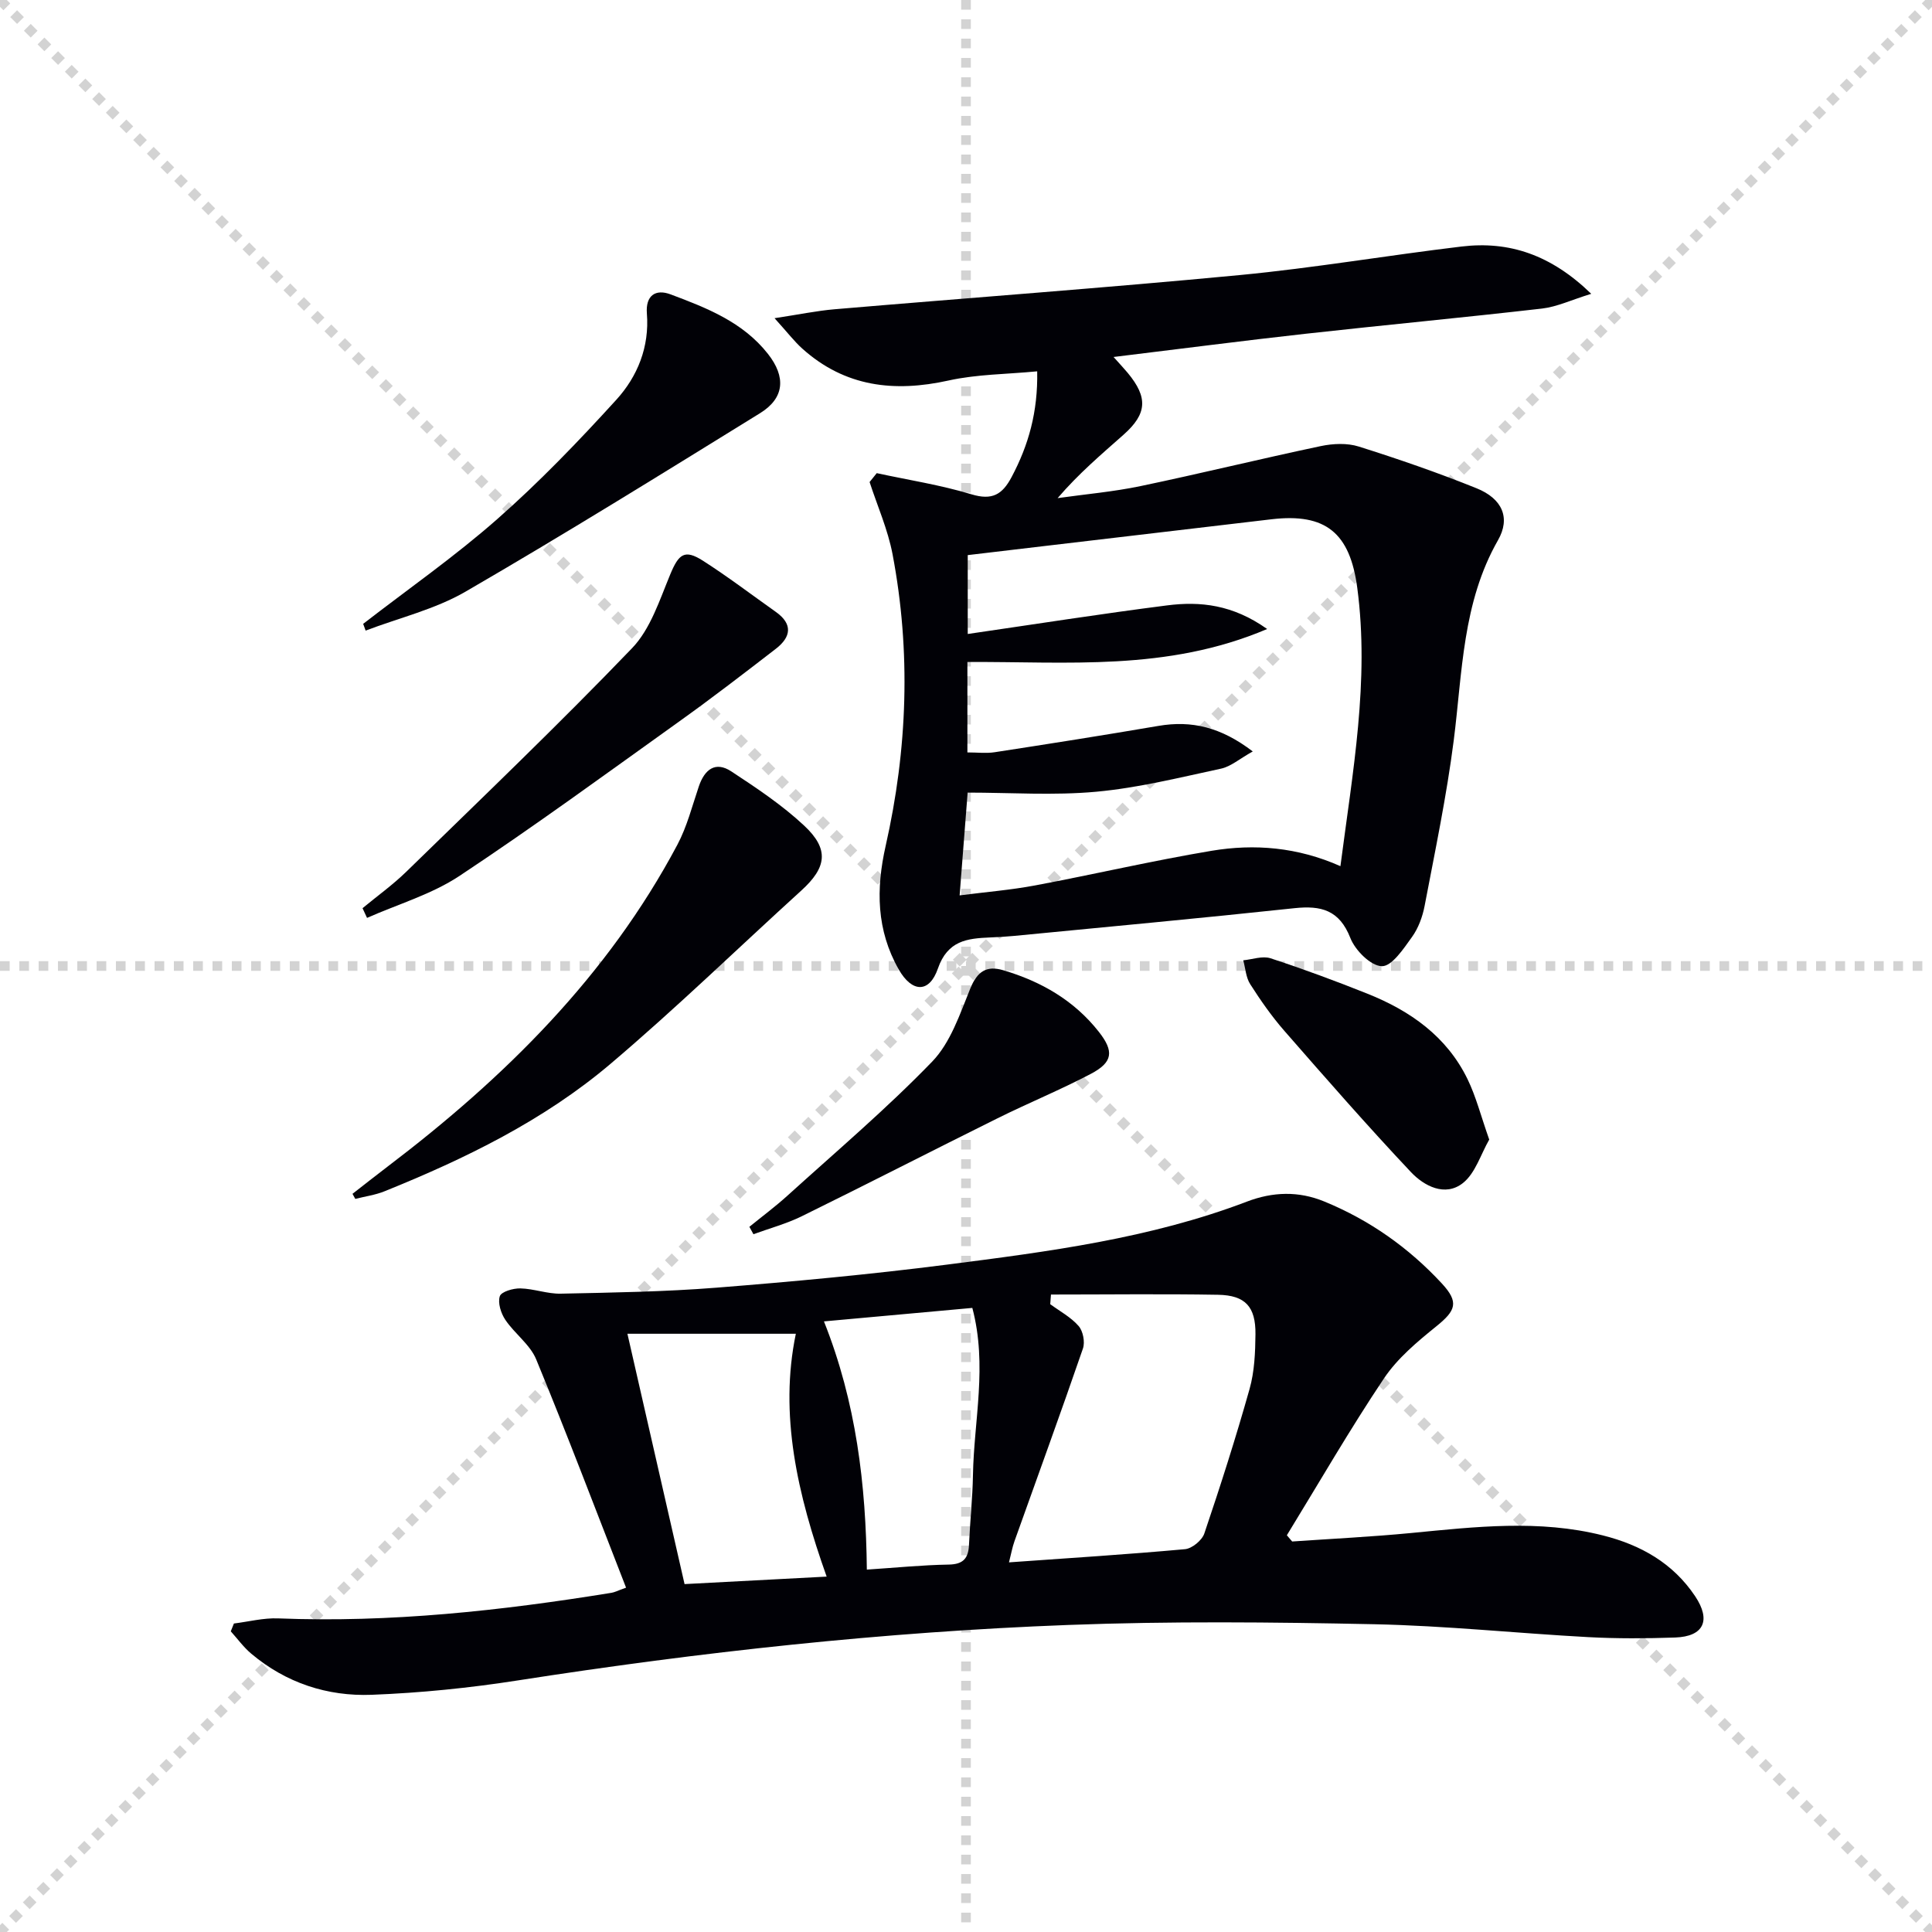
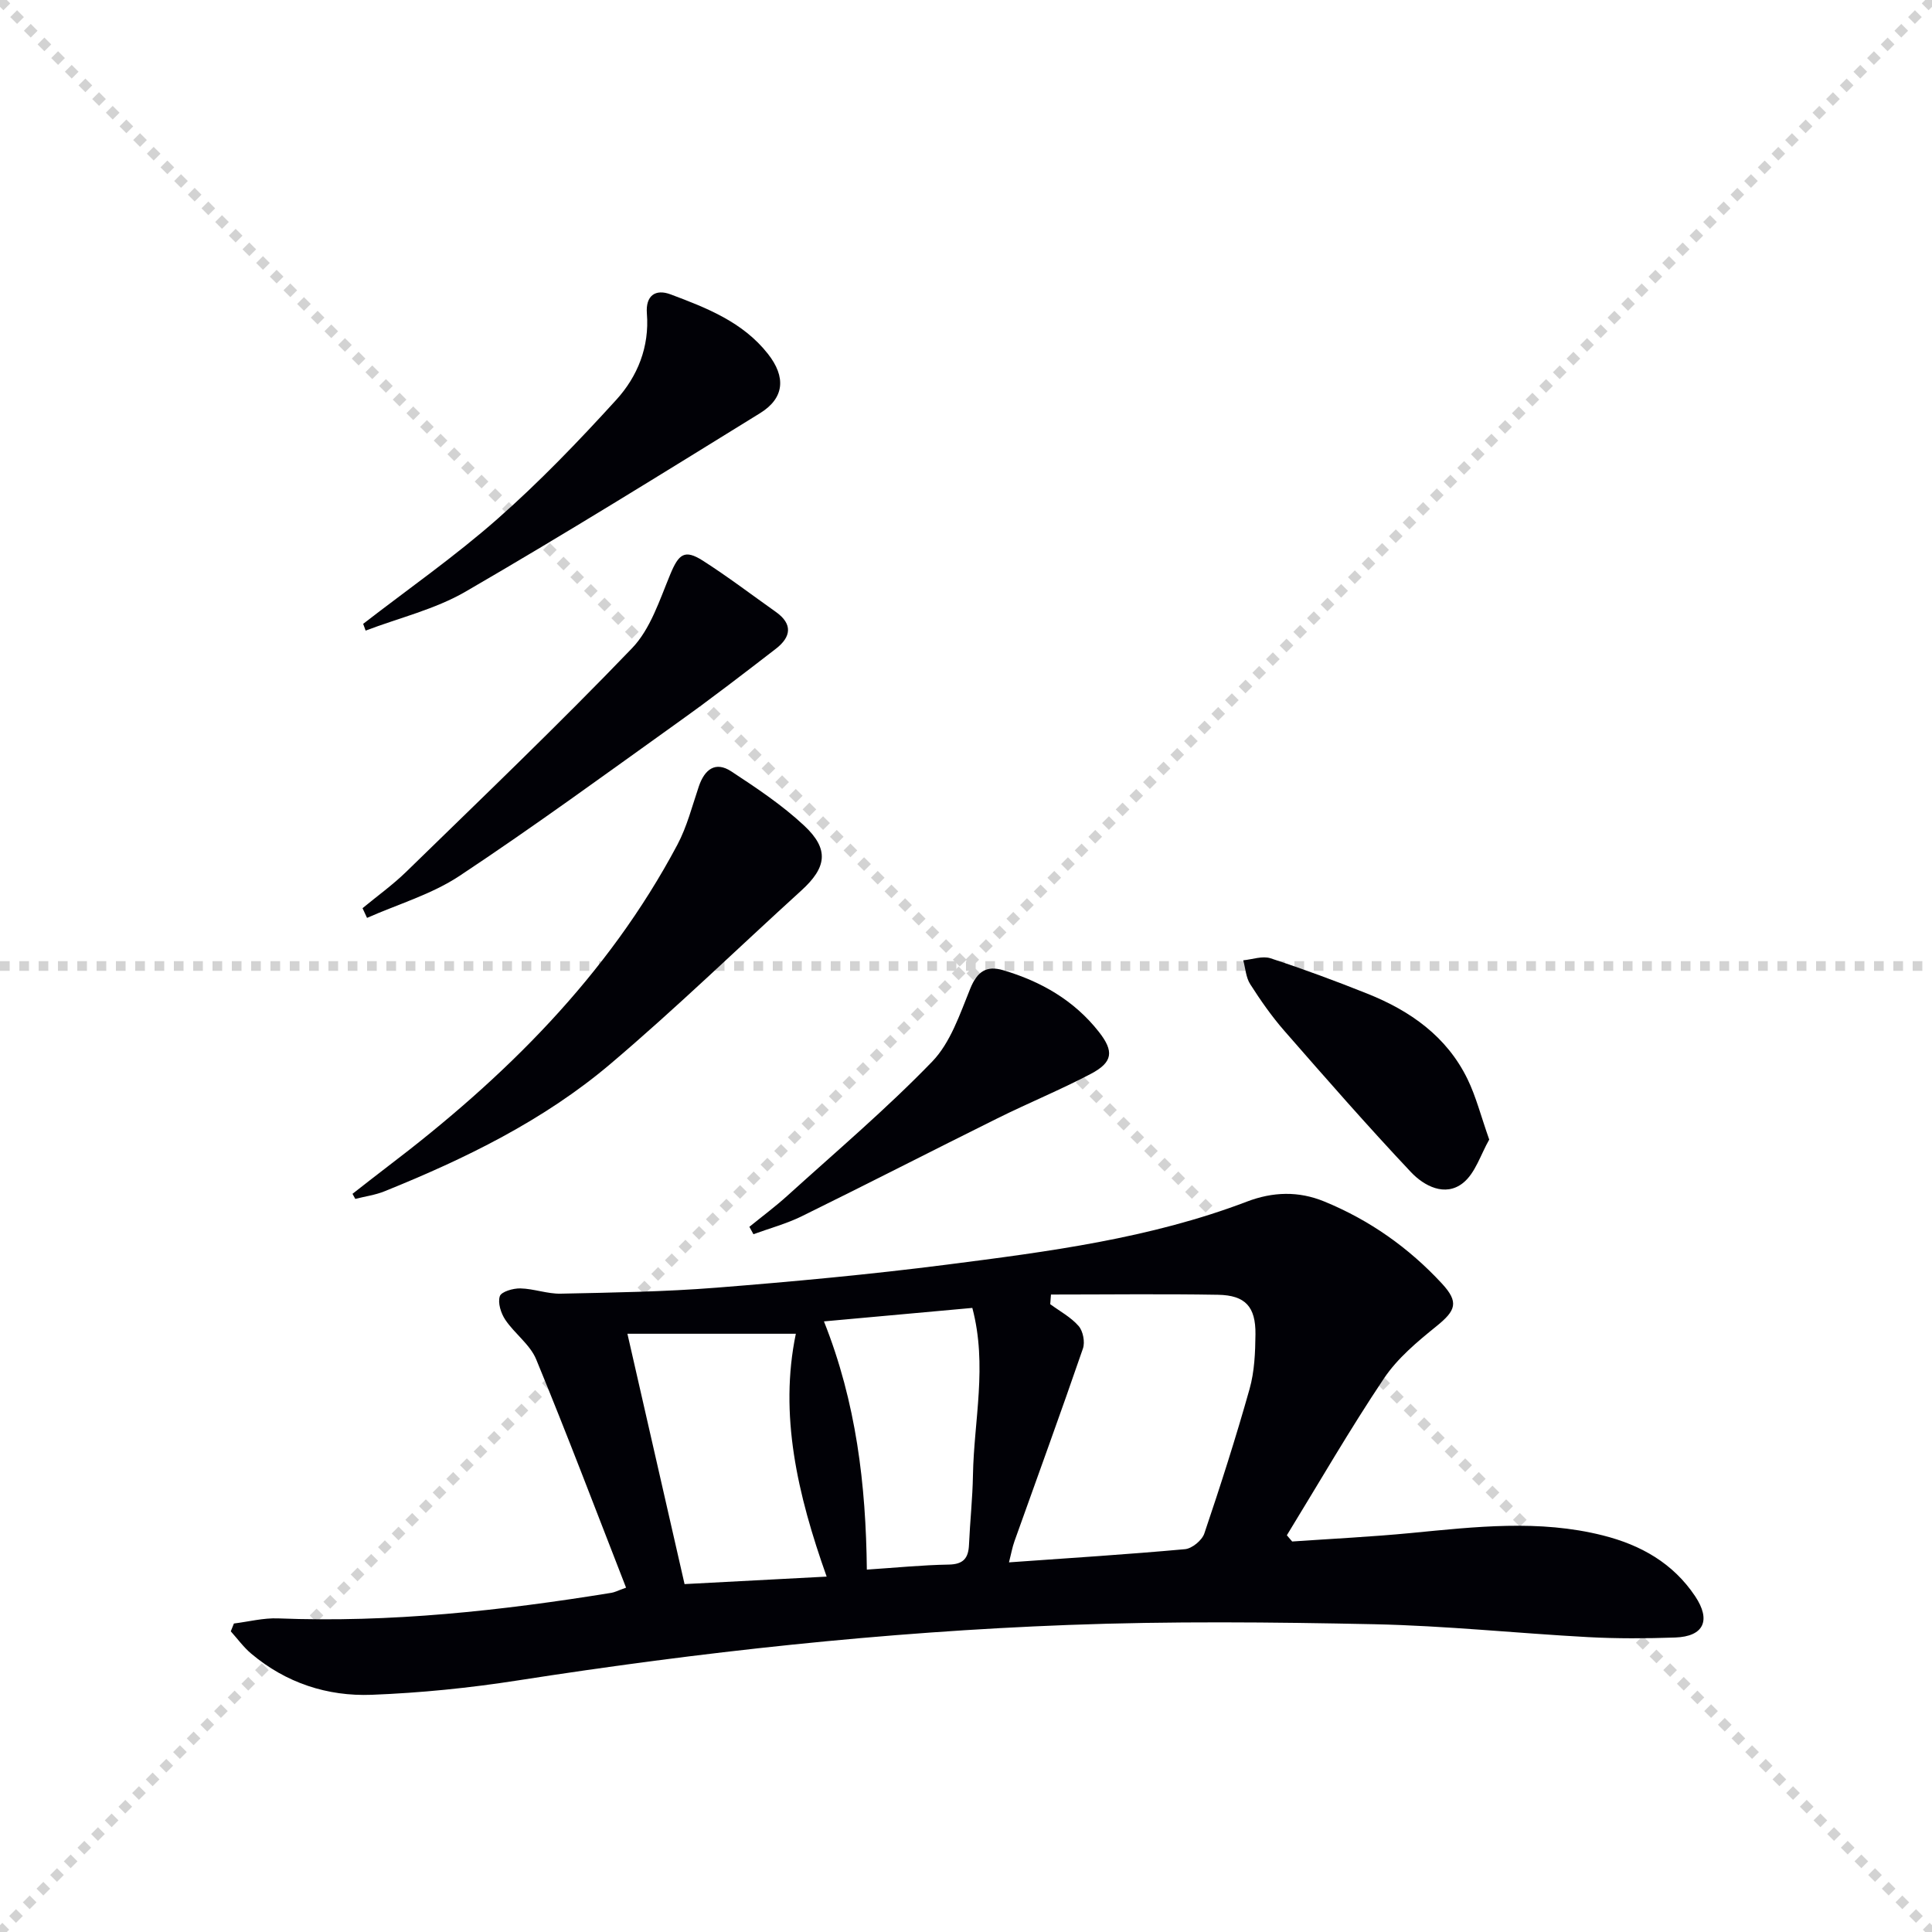
<svg xmlns="http://www.w3.org/2000/svg" enable-background="new 0 0 400 400" viewBox="0 0 400 400">
  <g stroke="lightgray" stroke-dasharray="1,1" stroke-width="1" transform="scale(2, 2)">
    <line x1="0" y1="0" x2="200" y2="200" />
    <line x1="200" y1="0" x2="0" y2="200" />
-     <line x1="100" y1="0" x2="100" y2="200" />
    <line x1="0" y1="100" x2="200" y2="100" />
  </g>
  <g fill="#010106">
    <path d="m48.43 336.13c3.05-.38 6.12-1.18 9.15-1.06 23.23.92 46.17-1.59 69.04-5.3.62-.1 1.2-.42 3-1.06-6.21-15.92-12.18-31.69-18.61-47.27-1.27-3.08-4.46-5.31-6.39-8.19-.91-1.35-1.59-3.5-1.14-4.88.3-.94 2.77-1.66 4.25-1.62 2.8.06 5.59 1.15 8.36 1.09 10.75-.23 21.53-.39 32.24-1.24 15.9-1.26 31.8-2.74 47.62-4.76 21.06-2.7 42.17-5.42 62.21-13.06 5.37-2.05 10.7-2.21 16-.03 9.38 3.84 17.5 9.57 24.36 16.98 3.6 3.89 2.89 5.61-1.13 8.86-3.96 3.2-8.07 6.63-10.86 10.8-7.08 10.57-13.45 21.62-20.1 32.47.37.43.73.86 1.1 1.29 8.22-.57 16.46-.97 24.66-1.76 13.25-1.28 26.46-2.83 39.66.5 7.87 1.98 14.53 5.74 19.11 12.59 3.35 5.01 1.78 8.34-4.13 8.55-5.99.21-12.01.24-17.99-.08-14.78-.8-29.53-2.36-44.31-2.67-21.11-.44-42.26-.65-63.35.15-38.22 1.44-76.21 5.6-114.01 11.49-9.99 1.56-20.12 2.58-30.22 2.97-9.18.35-17.75-2.46-24.94-8.52-1.58-1.33-2.83-3.07-4.23-4.62.22-.56.43-1.09.65-1.62zm169.16-68.11c-.05.67-.1 1.34-.15 2 2 1.47 4.29 2.69 5.88 4.52.92 1.06 1.35 3.32.89 4.66-4.59 13.34-9.43 26.59-14.17 39.88-.46 1.28-.69 2.64-1.14 4.39 12.65-.9 24.56-1.65 36.44-2.73 1.46-.13 3.52-1.83 4-3.24 3.35-9.9 6.54-19.87 9.37-29.93 1.02-3.61 1.18-7.55 1.22-11.34.05-5.68-2.08-8.05-7.72-8.16-11.55-.2-23.08-.05-34.62-.05zm-46.44 58.4c-6.08-17.09-9.85-33.58-6.38-50.28-11.68 0-23.03 0-34.87 0 4.1 17.96 7.94 34.82 11.83 51.83 9.9-.52 19.3-1.01 29.42-1.55zm8.32-1.45c6.07-.4 11.5-.95 16.94-1.04 3.06-.05 4.09-1.33 4.21-4.12.21-4.8.74-9.6.82-14.4.2-11.34 3.03-22.69-.13-34.62-10.04.91-20 1.82-30.72 2.79 6.69 16.8 8.69 33.8 8.88 51.39z" />
-     <path d="m181.52 97.96c6.55 1.42 13.21 2.44 19.6 4.38 4.29 1.3 6.39.07 8.32-3.57 3.5-6.59 5.46-13.46 5.3-21.89-6.33.61-12.49.6-18.35 1.9-11.27 2.49-21.45 1.32-30.28-6.6-1.66-1.49-3.03-3.3-5.75-6.3 5.15-.78 8.77-1.54 12.42-1.85 27.97-2.38 55.96-4.42 83.9-7.08 15.36-1.47 30.6-4.08 45.92-5.91 9.88-1.18 18.52 1.71 26.85 9.79-4.13 1.27-7.08 2.69-10.16 3.05-16.33 1.88-32.71 3.41-49.05 5.23-12.97 1.44-25.91 3.13-39.69 4.8 1.43 1.6 2.21 2.42 2.93 3.29 4.22 5.08 4.03 8.47-.87 12.81-4.59 4.07-9.28 8.03-13.64 13.12 5.73-.81 11.52-1.31 17.17-2.49 12.47-2.61 24.85-5.65 37.31-8.28 2.52-.53 5.45-.67 7.86.09 8.22 2.59 16.38 5.41 24.37 8.63 5.38 2.16 7.1 6.16 4.46 10.77-7.38 12.93-7.36 27.32-9.16 41.44-1.47 11.5-3.86 22.88-6.03 34.27-.43 2.24-1.29 4.6-2.61 6.43-1.74 2.42-4.16 6.09-6.24 6.05-2.28-.04-5.52-3.27-6.52-5.83-2.27-5.8-6.05-6.77-11.58-6.18-19.33 2.07-38.69 3.86-58.04 5.74-1.65.16-3.32.25-4.98.32-4.75.2-8.79.64-10.8 6.44-1.78 5.15-5.38 4.99-8.12.16-4.6-8.1-4.72-16.61-2.69-25.58 4.52-19.99 5.26-40.19 1.42-60.38-.97-5.09-3.13-9.96-4.75-14.93.5-.6.99-1.22 1.48-1.84zm17.16 87.42c5.51-.71 10.61-1.12 15.61-2.06 12.2-2.29 24.3-5.12 36.54-7.17 8.9-1.49 17.82-.76 26.69 3.18 2.54-19.59 6.04-38.38 3.49-57.61-1.51-11.38-6.52-15.53-17.76-14.21-16.32 1.92-32.64 3.84-48.95 5.77-4.7.55-9.4 1.11-13.94 1.65v16.33c14.02-2.04 27.62-4.18 41.27-5.92 6.86-.88 13.59-.17 20.72 4.89-20.79 8.84-41.46 6.7-62.06 6.83v18.72c2.07 0 3.89.23 5.64-.04 11.31-1.74 22.62-3.52 33.9-5.45 6.9-1.18 12.97.26 19.54 5.29-2.75 1.53-4.53 3.12-6.57 3.56-8.56 1.84-17.14 3.98-25.83 4.78-8.82.81-17.77.18-26.63.18-.57 7.25-1.07 13.69-1.66 21.28z" />
    <path d="m72.98 247.17c2.43-1.89 4.84-3.8 7.29-5.66 24.22-18.4 45.53-39.44 59.97-66.61 2-3.76 3.07-8.03 4.45-12.1 1.19-3.49 3.42-5.26 6.72-3.09 5.25 3.45 10.56 6.99 15.12 11.26 5.2 4.88 4.62 8.64-.63 13.41-13.18 11.98-25.97 24.41-39.54 35.91-13.81 11.7-30.02 19.6-46.74 26.35-1.92.78-4.03 1.06-6.06 1.58-.19-.34-.38-.69-.58-1.05z" />
    <path d="m75.19 129.16c9.3-7.2 18.99-13.96 27.8-21.72 8.7-7.66 16.79-16.08 24.6-24.66 4.41-4.84 6.89-10.97 6.34-17.87-.29-3.73 1.78-5.14 4.92-3.96 7.46 2.8 14.94 5.71 20.13 12.3 3.77 4.78 3.46 9.15-1.61 12.29-20.22 12.49-40.42 25.03-60.98 36.95-6.33 3.67-13.76 5.43-20.69 8.07-.17-.47-.34-.93-.51-1.4z" />
    <path d="m75.06 188.03c3.03-2.51 6.26-4.82 9.07-7.56 15.69-15.3 31.54-30.46 46.72-46.26 3.82-3.97 5.71-9.97 7.91-15.27 1.76-4.25 2.97-5.28 6.79-2.84 5.17 3.31 10.07 7.04 15.08 10.59 3.57 2.53 3.14 5.2.02 7.62-6.57 5.07-13.15 10.14-19.9 14.97-15.12 10.82-30.13 21.8-45.62 32.07-5.77 3.82-12.73 5.85-19.14 8.69-.31-.66-.62-1.34-.93-2.01z" />
    <path d="m155.15 254c2.64-2.15 5.37-4.18 7.89-6.46 10.09-9.14 20.5-17.97 29.95-27.74 3.81-3.94 5.75-9.86 7.9-15.14 1.43-3.51 3.33-4.81 6.8-3.79 7.83 2.31 14.67 6.23 19.79 12.73 3.21 4.07 2.94 6.32-1.63 8.73-6.31 3.32-12.95 6.03-19.34 9.21-13.53 6.71-26.96 13.61-40.51 20.27-3.18 1.56-6.66 2.5-10.01 3.72-.29-.51-.56-1.02-.84-1.53z" />
-     <path d="m308.33 235.94c-1.76 3.05-2.87 6.96-5.45 9-3.69 2.91-8.04.61-10.76-2.27-8.98-9.53-17.61-19.4-26.23-29.27-2.61-2.99-4.91-6.29-7.05-9.64-.89-1.39-.98-3.28-1.44-4.94 1.89-.18 3.98-.96 5.64-.42 6.76 2.21 13.45 4.69 20.06 7.33 8.87 3.54 16.44 8.85 20.74 17.7 1.76 3.62 2.76 7.62 4.49 12.51z" />
+     <path d="m308.33 235.94c-1.76 3.05-2.87 6.96-5.45 9-3.69 2.91-8.04.61-10.76-2.27-8.98-9.53-17.61-19.4-26.23-29.27-2.61-2.99-4.91-6.29-7.05-9.64-.89-1.39-.98-3.28-1.44-4.94 1.89-.18 3.98-.96 5.64-.42 6.76 2.21 13.45 4.69 20.06 7.33 8.87 3.54 16.44 8.85 20.74 17.7 1.76 3.62 2.76 7.62 4.49 12.51" />
  </g>
</svg>